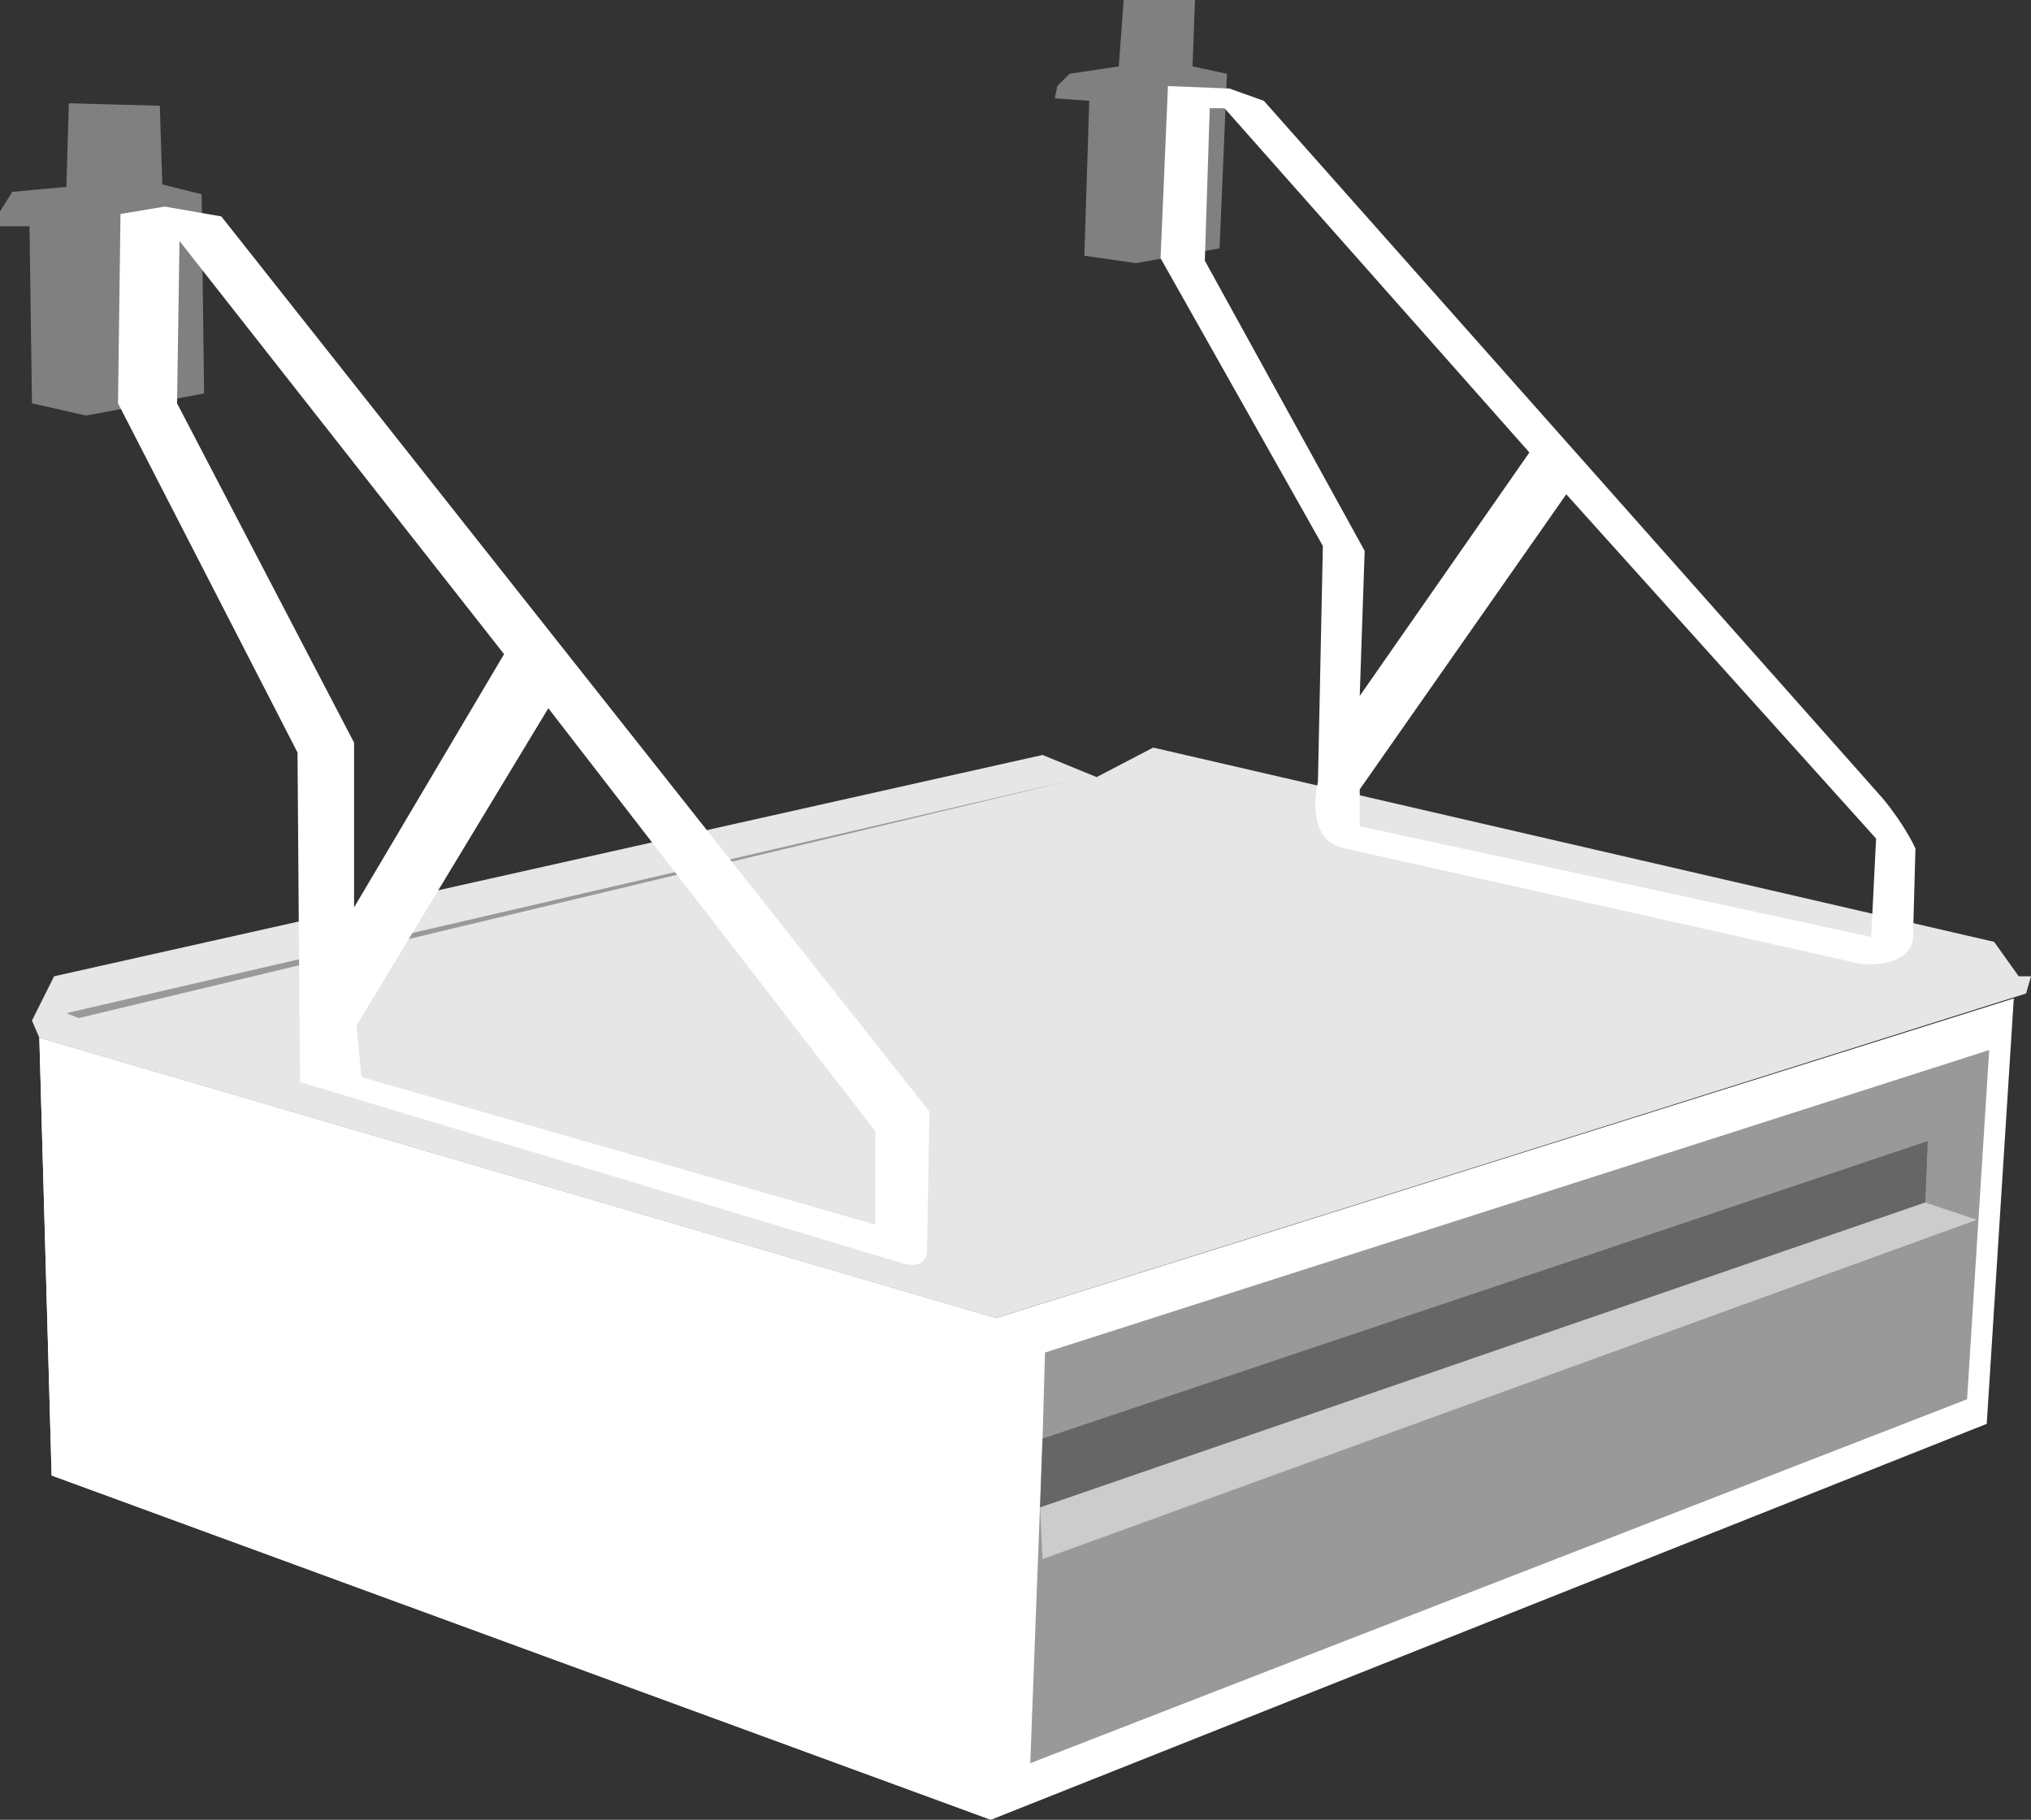
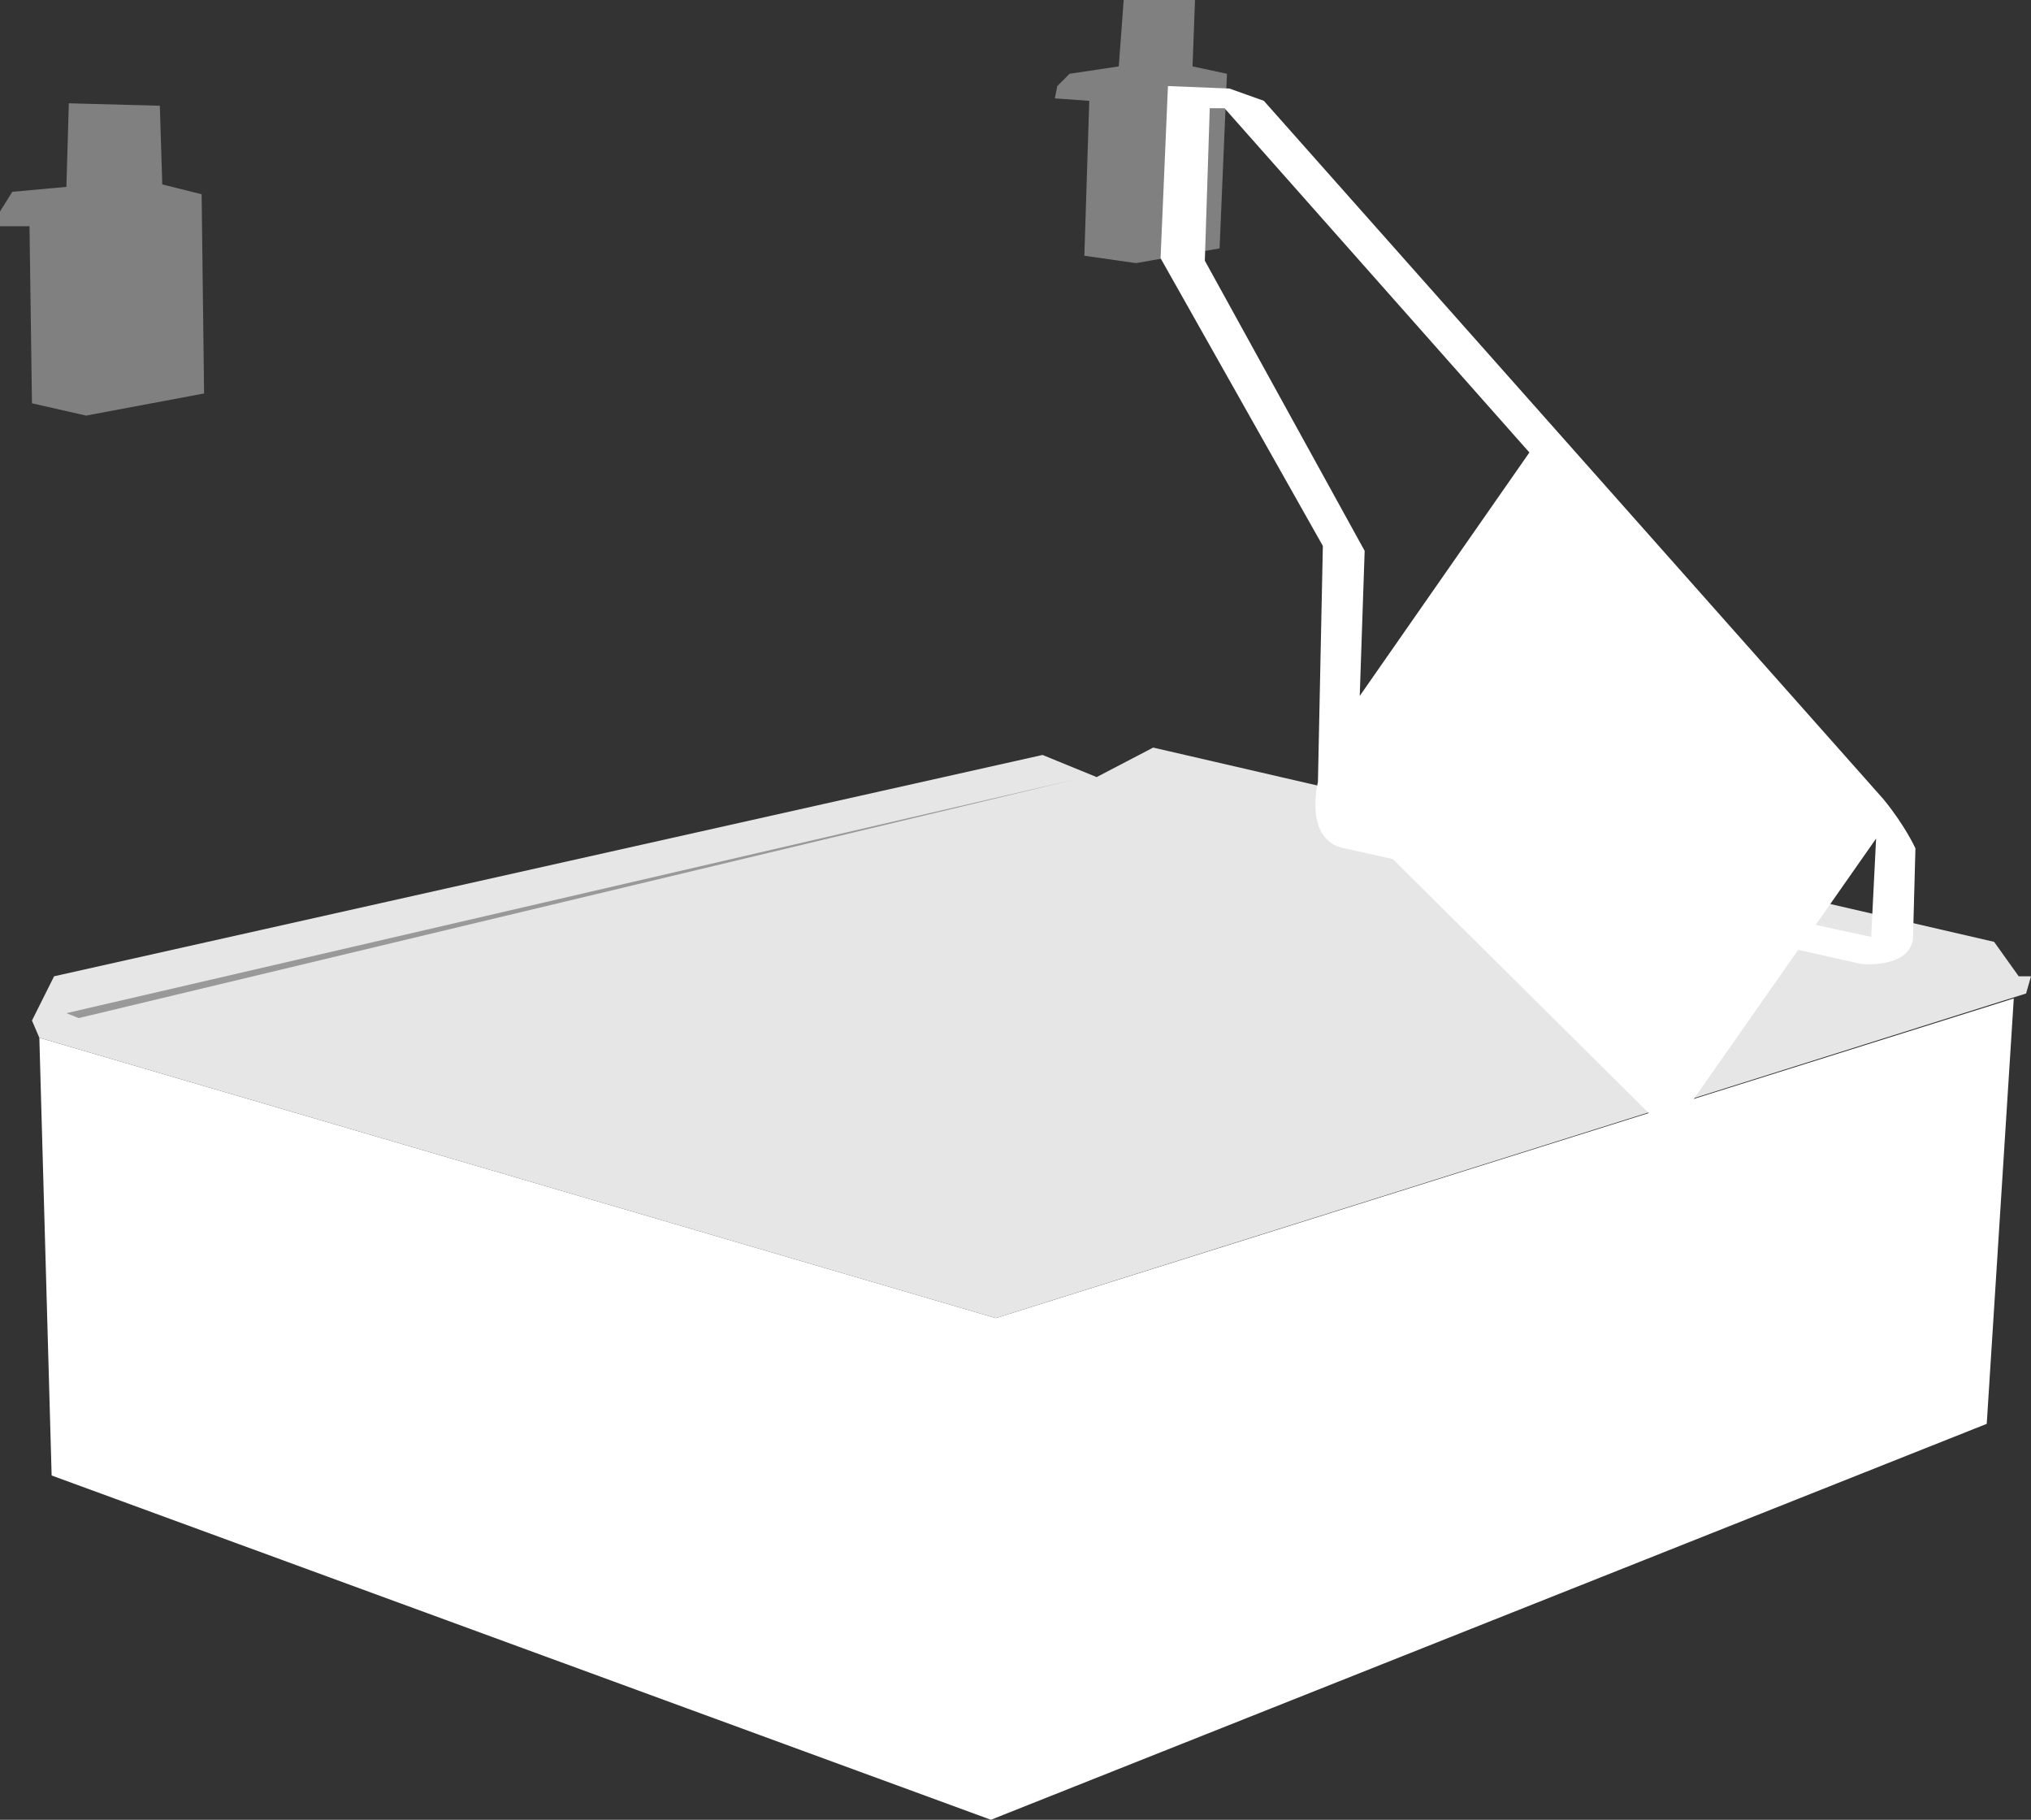
<svg xmlns="http://www.w3.org/2000/svg" version="1.1" id="Calque_1" x="0px" y="0px" viewBox="0 0 82.6 74" style="enable-background:new 0 0 82.6 74;" xml:space="preserve">
  <rect x="0" y="0" width="82.6" height="74" fill="#333333" stroke="none" />
  <style type="text/css">
	.st0{fill:#FFFFFF;}
	.st1{fill:#999999;}
	.st2{fill:#666666;}
	.st3{fill:#CCCCCC;}
	.st4{fill:#E6E6E6;}
	.st5{fill:#808080;}
</style>
  <polygon class="st0" points="1.6,42.2 40.5,53.6 81.9,40.6 80.8,57.9 40.3,74 2.1,60 " />
-   <polygon class="st0" points="40.3,74 2.1,60 1.6,42.2 40.5,53.6 " />
-   <polygon class="st1" points="42.5,55 42.4,58.5 41.9,71.7 80,56.9 80.9,42.7 " />
-   <polygon class="st2" points="78.4,46.4 78.3,48.9 42.3,61.3 42.4,58.5 " />
-   <polygon class="st3" points="80.4,49.6 78.3,48.9 42.3,61.3 42.4,63.4 " />
  <polygon class="st4" points="1.3,41.5 1.6,42.2 40.5,53.6 82.4,40.4 82.6,39.7 82.1,39.7 81.1,38.3 46.9,30.4 44.6,31.6 42.4,30.7   2.2,39.7 " />
  <polygon class="st1" points="2.7,41.2 43.7,31.7 3.2,41.4 " />
  <polyline class="st5" points="45.5,2.7 43.5,3 43,3.5 42.9,4 44.3,4.1 44.1,10.4 46.2,10.7 49.6,10.1 49.9,3 48.5,2.7 48.6,0   45.7,0 " />
  <polygon class="st5" points="8.3,16 3.5,16.9 1.3,16.4 1.2,9.2 0,9.2 0,8.6 0.5,7.8 2.7,7.6 2.8,4.2 6.5,4.3 6.6,7.5 8.2,7.9 " />
-   <path class="st0" d="M50,3.6l1.4,0.5l25.2,28.4c0.9,1.1,1.3,2,1.3,2l-0.1,3.7c-0.2,1.2-2.1,1-2.1,1l-21-4.7  c-1.7-0.3-1.1-2.7-1.1-2.7l0.2-9.6l-6.6-11.7l0.3-7L50,3.6z M49,10.6l6.5,11.8l-0.2,5.9l6.9-9.9L49.8,4.4l-0.6,0L49,10.6z   M55.3,33.6l20.8,4.5l0.2-4l-12.6-14l-8.4,12L55.3,33.6z" />
-   <path class="st0" d="M4.9,8.7l1.8-0.3L9,8.8l28.8,36.4l-0.1,5.7c0,0,0,0.7-0.9,0.5L12.2,44l-0.1-13.4L4.8,16.4L4.9,8.7z M7.2,16.4  l7.2,13.8l0,6.7l6.1-10.3L7.3,9.8L7.2,16.4z M14.7,43.8l20.9,6l0-3.8L22.3,28.8l-7.8,12.9L14.7,43.8z" />
+   <path class="st0" d="M50,3.6l1.4,0.5l25.2,28.4c0.9,1.1,1.3,2,1.3,2l-0.1,3.7c-0.2,1.2-2.1,1-2.1,1l-21-4.7  c-1.7-0.3-1.1-2.7-1.1-2.7l0.2-9.6l-6.6-11.7l0.3-7L50,3.6z M49,10.6l6.5,11.8l-0.2,5.9l6.9-9.9L49.8,4.4l-0.6,0L49,10.6z   M55.3,33.6l20.8,4.5l0.2-4l-8.4,12L55.3,33.6z" />
</svg>